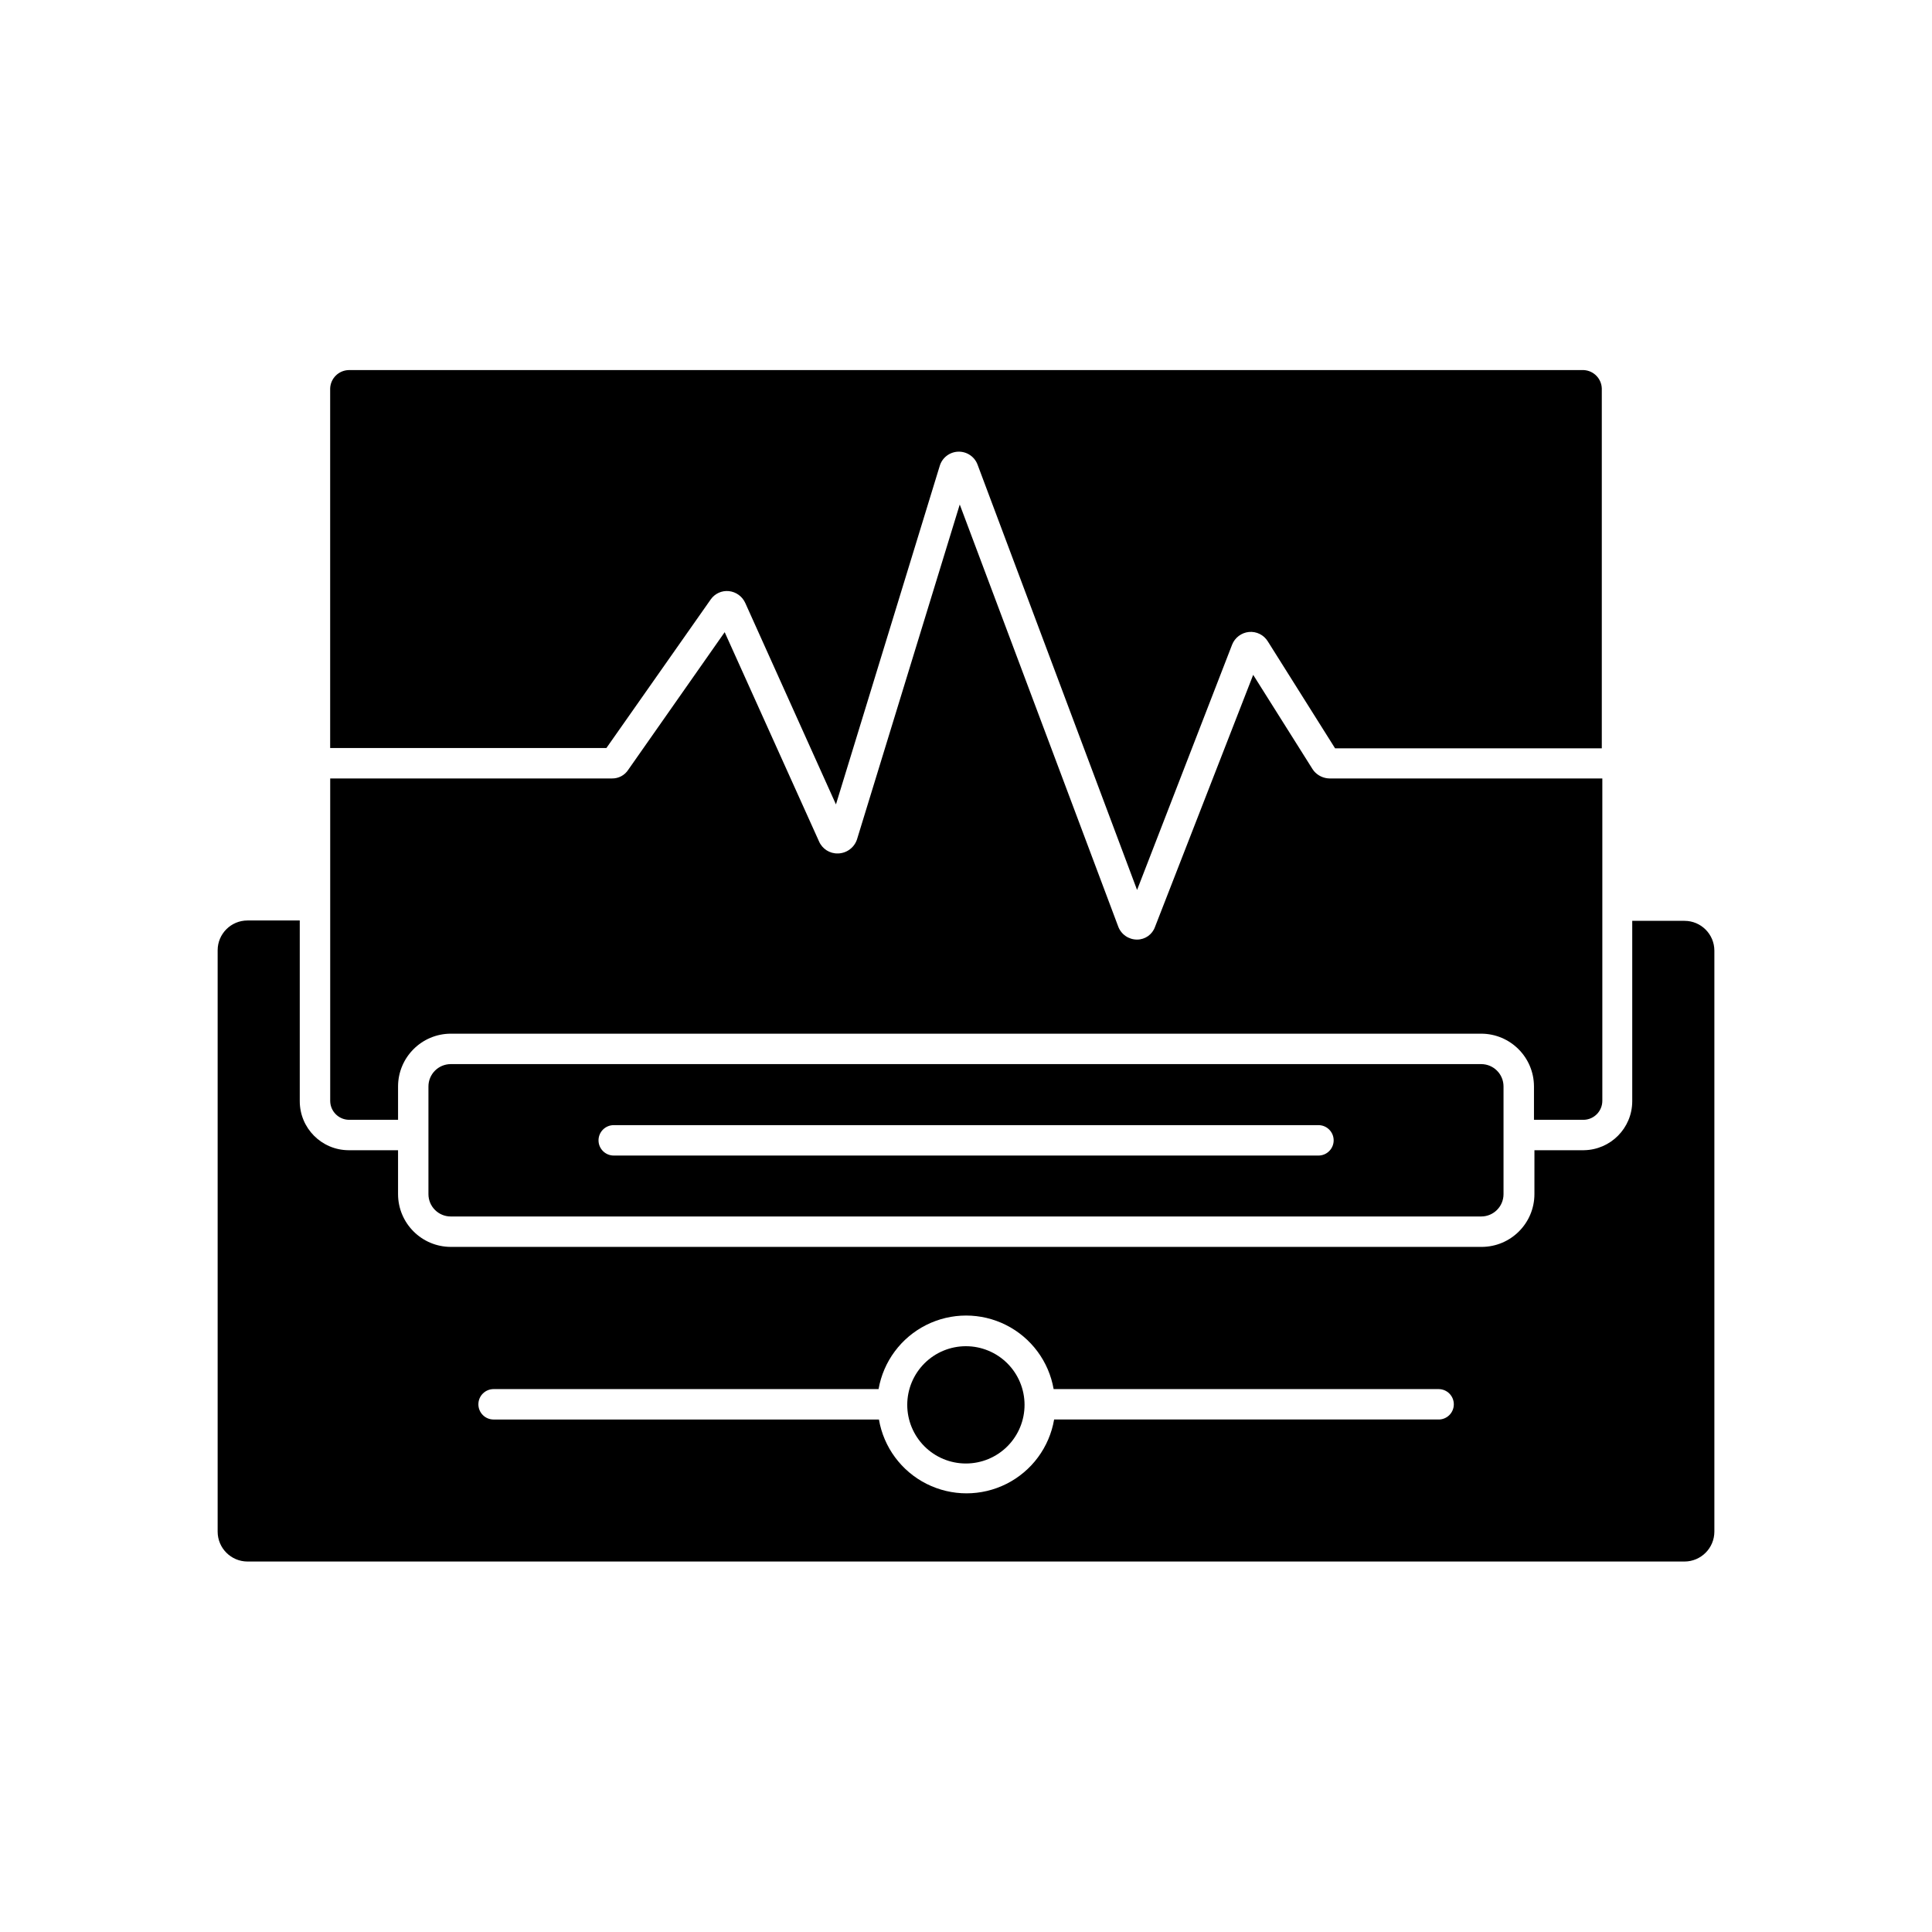
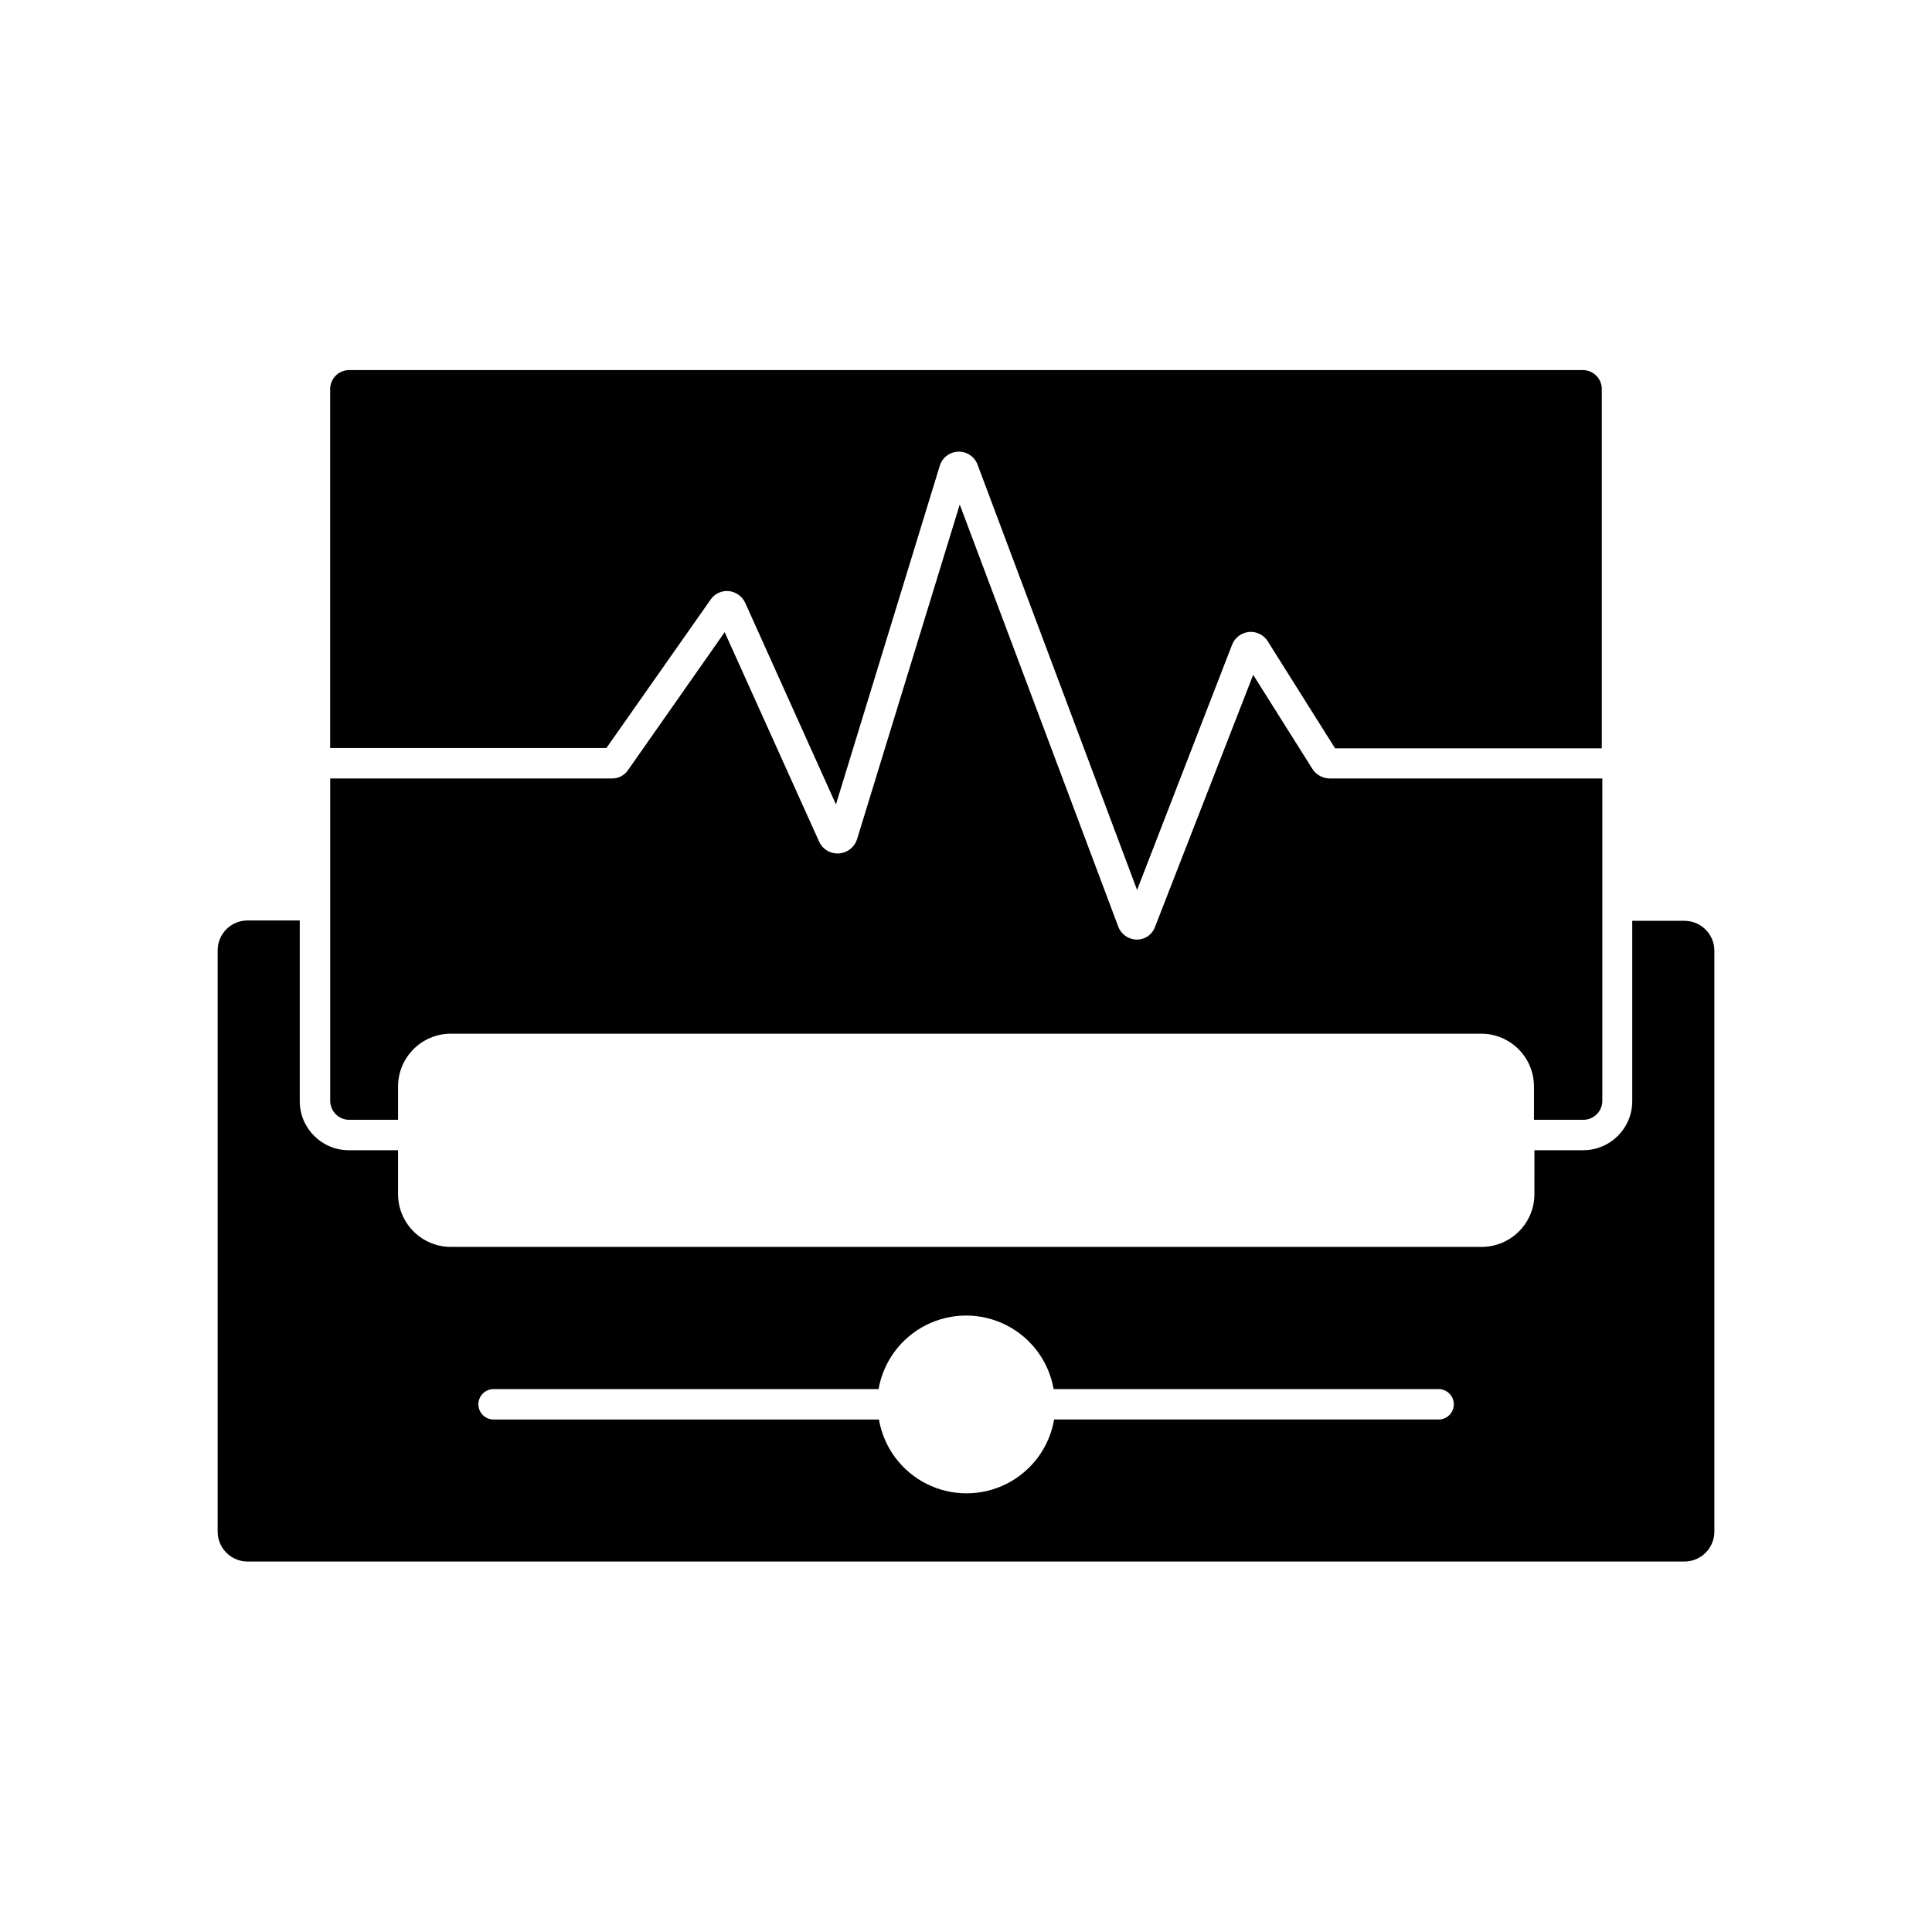
<svg xmlns="http://www.w3.org/2000/svg" fill="#000000" width="800px" height="800px" version="1.1" viewBox="144 144 512 512">
  <g>
    <path d="m563.74 448.82h-13.098l-0.004 11.641c-0.012 7.715-6.266 13.965-13.98 13.98h-273.19c-7.715-0.016-13.965-6.266-13.98-13.98v-11.637h-13.098v-0.004c-7.168-0.027-12.961-5.852-12.949-13.023v-47.863h-13.855v0.004c-4.356 0-7.894 3.523-7.906 7.883v154.09c0.012 4.363 3.547 7.898 7.906 7.91h380.83c4.363-0.012 7.894-3.547 7.91-7.91v-153.99c-0.016-4.359-3.551-7.887-7.91-7.887h-13.855v47.863c-0.039 7.082-5.742 12.828-12.82 12.922zm-38.363 71.363h-102.02l-0.004 0.004c-1.266 7.359-5.945 13.684-12.613 17.043-6.668 3.359-14.535 3.359-21.203 0-6.668-3.359-11.348-9.684-12.609-17.043h-102.12c-2.227 0-4.031-1.805-4.031-4.031 0-2.227 1.805-4.031 4.031-4.031h102.02c1.285-7.34 5.965-13.637 12.621-16.984 6.656-3.344 14.5-3.344 21.156 0 6.656 3.348 11.34 9.645 12.621 16.984h102.02c2.227 0 4.031 1.805 4.031 4.031 0 2.227-1.805 4.031-4.031 4.031z" />
    <path d="m236.39 440.76h13.098v-8.844c0.016-7.715 6.266-13.965 13.98-13.98h273.07c7.715 0.016 13.965 6.266 13.98 13.98v8.844h13.227c2.723-0.082 4.887-2.316 4.887-5.039v-85.422h-72.273c-1.605-0.02-3.121-0.738-4.156-1.965l-0.379-0.527-15.719-24.965-26.02 66.805c-0.715 2.004-2.609 3.348-4.738 3.352-2.258 0.012-4.277-1.402-5.035-3.527l-41.969-111.77-27.23 88.746c-0.723 2.184-2.738 3.676-5.039 3.727-2.184 0.07-4.184-1.211-5.039-3.223l-24.988-55.418-25.543 36.449c-0.938 1.465-2.566 2.34-4.309 2.316h-74.688v85.496c0.039 2.695 2.191 4.883 4.887 4.965z" />
    <path d="m332.36 302.84c1.086-1.539 2.91-2.375 4.785-2.191 1.93 0.199 3.606 1.422 4.383 3.199l24.008 53.328 27.48-89.629c0.629-2.215 2.617-3.773 4.918-3.848 2.305-0.074 4.391 1.348 5.16 3.519l42.242 112.63 25.191-65.02c0.738-1.852 2.449-3.144 4.434-3.348 2.023-0.199 3.984 0.781 5.039 2.519l17.809 28.312h70.684v-95.348c-0.074-2.617-2.144-4.742-4.758-4.887h-327.35c-2.664 0.082-4.809 2.223-4.887 4.887v95.273h73.203z" />
-     <path d="m263.46 466.38h273.07c3.269 0 5.918-2.648 5.918-5.918v-28.543c0-3.269-2.648-5.918-5.918-5.918h-273.07c-3.269 0-5.918 2.648-5.918 5.918v28.543c0 3.269 2.648 5.918 5.918 5.918zm43.176-24.207h186.77c2.223 0 4.027 1.805 4.027 4.031 0 2.223-1.805 4.027-4.027 4.027h-186.76c-2.227 0-4.031-1.805-4.031-4.027 0-2.227 1.805-4.031 4.031-4.031z" />
-     <path d="m400 500.76c-4.125-0.008-8.086 1.625-11.004 4.539-2.922 2.914-4.562 6.867-4.566 10.992 0 4.125 1.637 8.082 4.555 11 2.914 2.918 6.871 4.555 10.996 4.551 4.125 0 8.082-1.641 10.996-4.562 2.914-2.922 4.547-6.879 4.539-11.004-0.008-4.113-1.645-8.055-4.551-10.965-2.91-2.91-6.852-4.547-10.965-4.551z" />
  </g>
</svg>